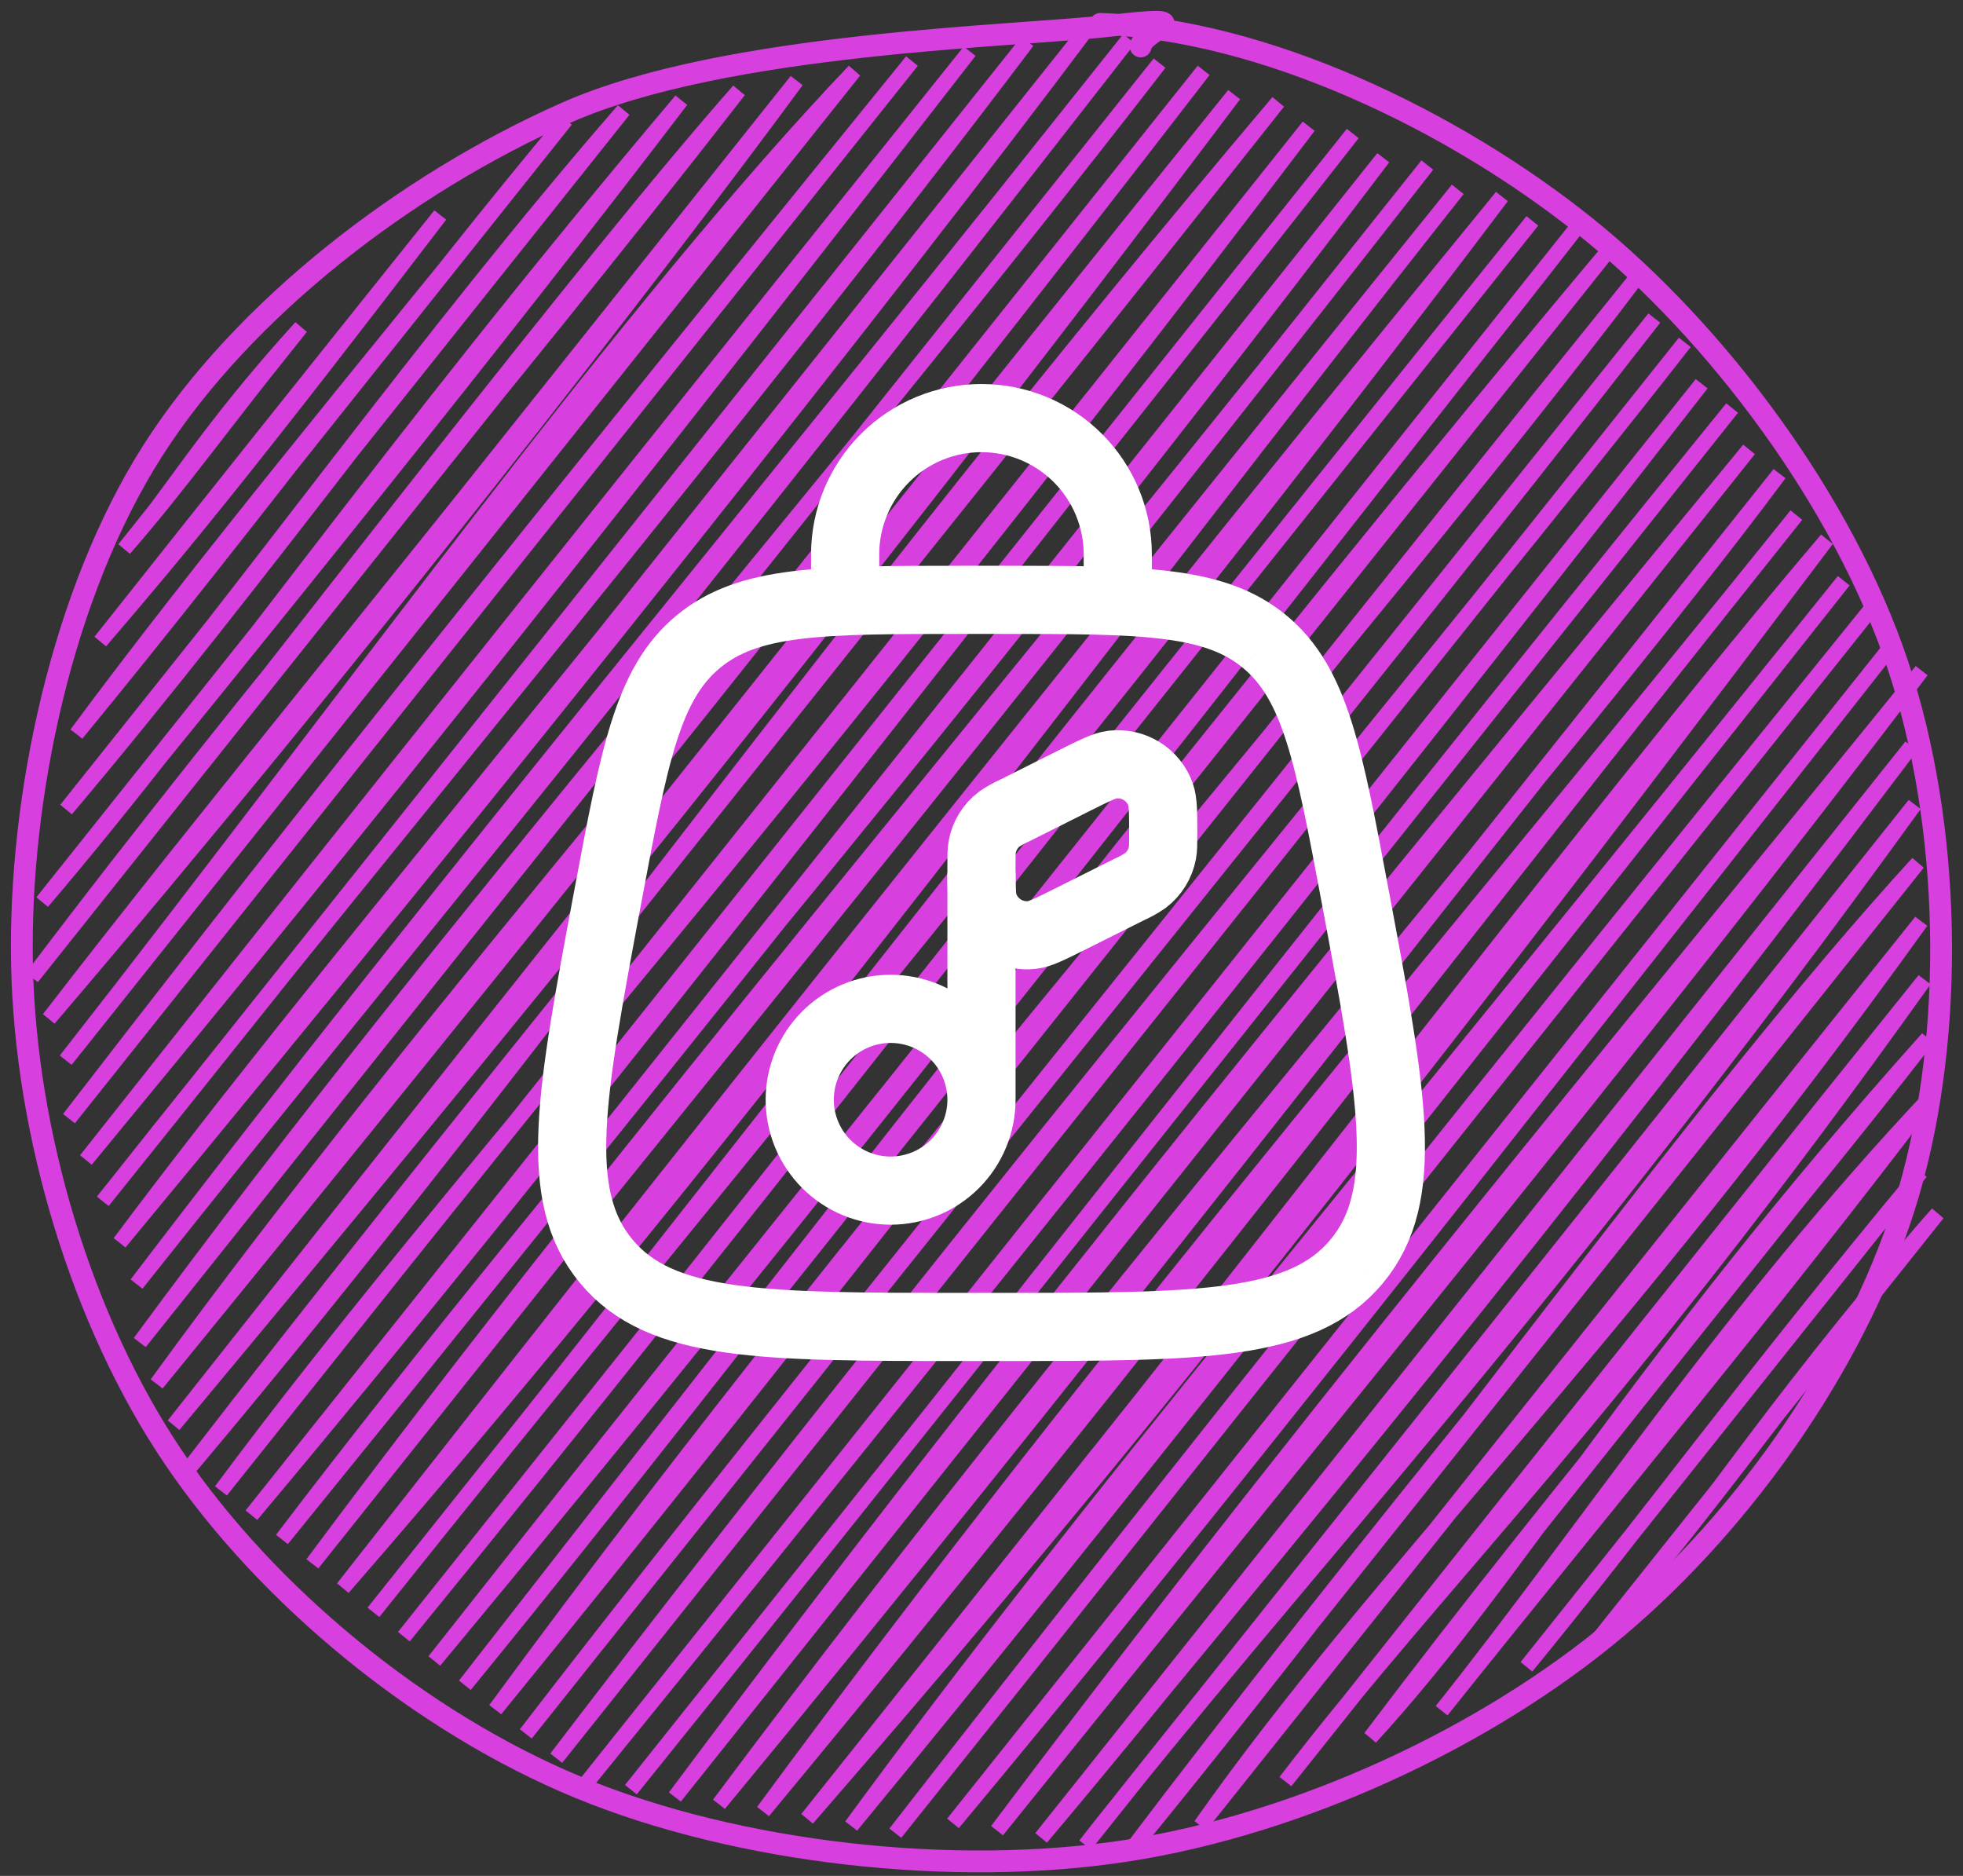
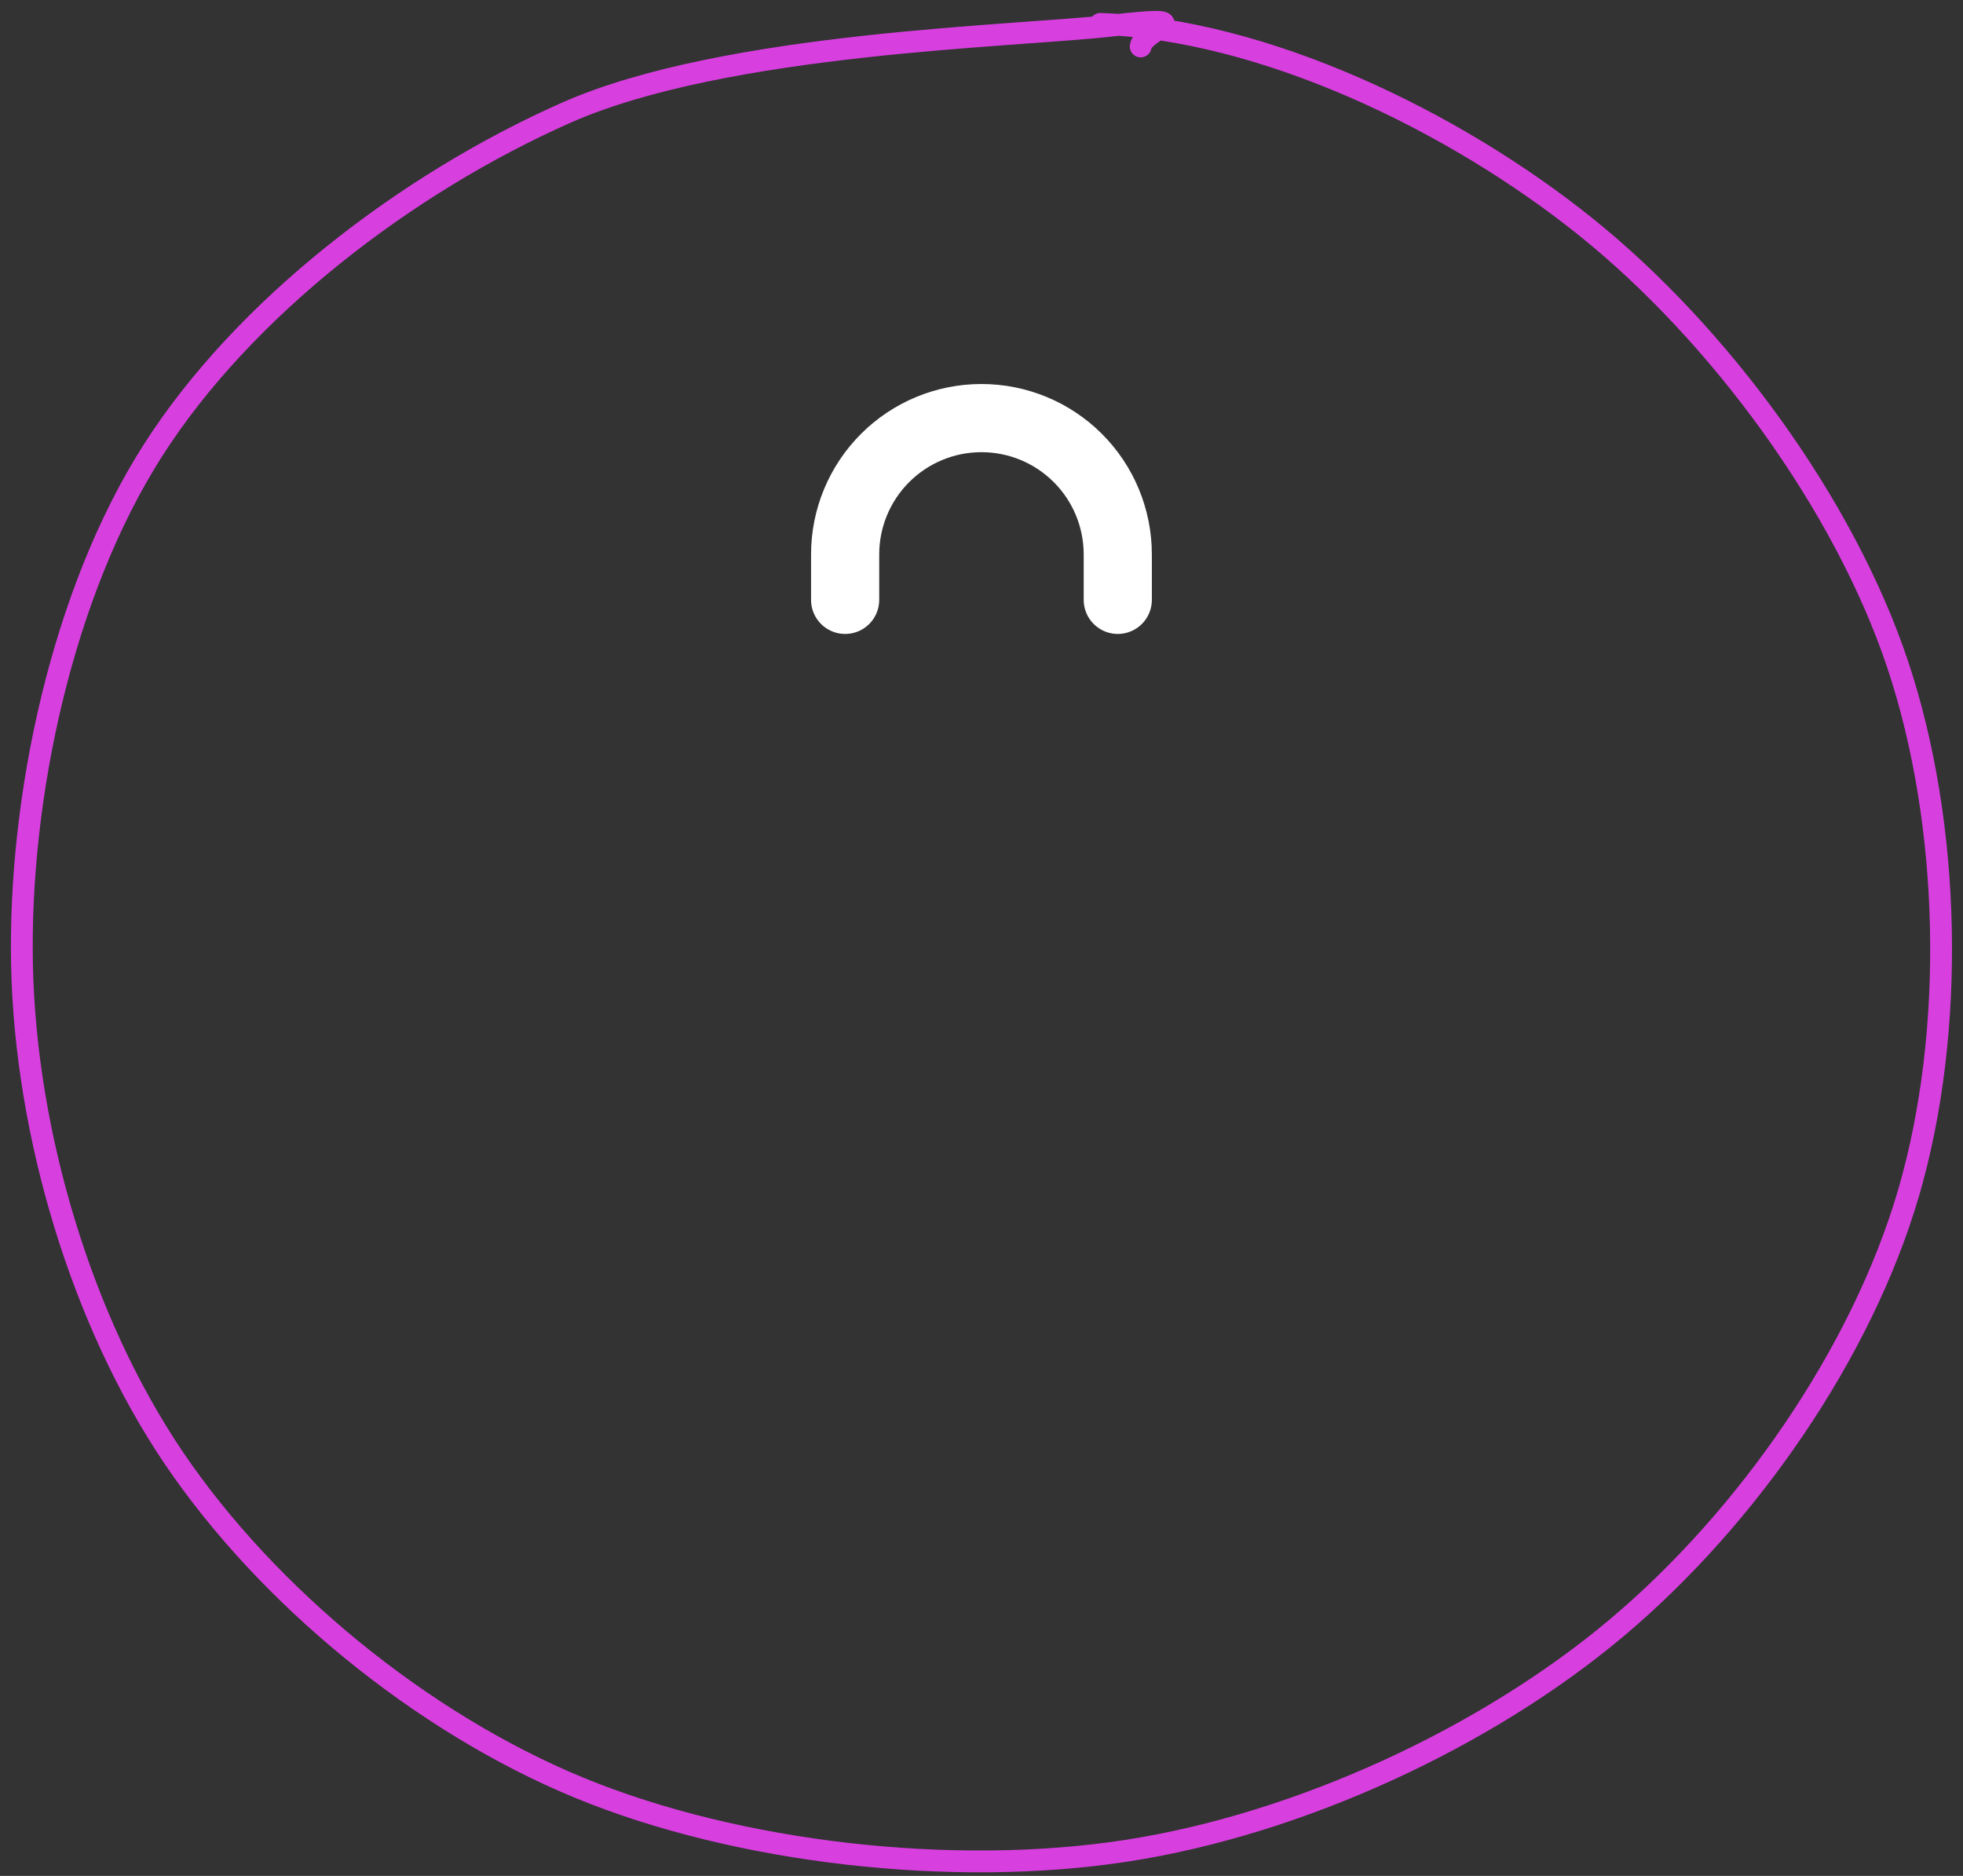
<svg xmlns="http://www.w3.org/2000/svg" width="90" height="86" viewBox="0 0 90 86" fill="none">
  <rect x="0" y="0" width="90" height="86" fill="#333333" stroke="none" />
-   <path d="M5.697 25.165C7.754 22.798 9.385 19.853 13.8 15ZM5.697 25.165C8.291 22.192 10.232 19.411 13.8 15ZM4.601 29.407C8.243 25.176 11.716 20.939 20.184 9.858ZM4.601 29.407C10.016 22.569 15.066 16.251 20.184 9.858ZM3.506 33.649C9.332 25.793 16.066 17.669 25.945 5.499ZM3.506 33.649C11.864 23.474 19.125 13.621 25.945 5.499ZM3.033 37.109C12.165 26.292 21.08 13.805 28.59 5.049ZM3.033 37.109C11.594 26.711 19.561 15.445 28.59 5.049ZM1.937 41.351C12.157 28.868 23.216 15.12 31.234 4.599ZM1.937 41.351C10.059 31.827 17.376 21.01 31.234 4.599ZM1.465 44.811C13.891 29.026 26.948 12.009 33.878 4.149ZM1.465 44.811C11.68 31.262 22.434 18.872 33.878 4.149ZM2.239 46.707C16.308 30.229 30.163 12.355 36.522 3.699ZM2.239 46.707C9.841 36.851 18.258 26.779 36.522 3.699ZM3.014 48.603C16.709 31.106 28.664 14.287 39.167 3.249ZM3.014 48.603C12.325 36.694 22.386 24.255 39.167 3.249ZM3.164 51.281C11.706 40.543 20.015 29.747 41.811 2.8ZM3.164 51.281C11.226 40.833 18.948 30.96 41.811 2.8ZM3.939 53.177C12.815 41.964 20.536 32.21 44.455 2.35ZM3.939 53.177C14.167 40.776 24.078 28.587 44.455 2.35ZM4.713 55.073C18.563 37.585 33.832 19.466 47.099 1.9ZM4.713 55.073C14.064 43.426 23.592 31.427 47.099 1.9ZM5.487 56.969C14.96 44.31 25.479 32.355 49.744 1.45ZM5.487 56.969C23.538 35.201 41.082 13.016 49.744 1.45ZM6.262 58.865C15.233 47.526 26.576 34.129 51.764 1.782ZM6.262 58.865C20.343 40.383 35.229 22.639 51.764 1.782ZM6.412 61.543C20.79 42.012 37.074 23.686 53.162 2.896ZM6.412 61.543C22.224 41.725 37.888 22.098 53.162 2.896ZM7.187 63.439C19.901 45.962 34.933 29.43 55.183 3.228ZM7.187 63.439C24.073 42.741 40.786 21.903 55.183 3.228ZM7.961 65.335C22.668 47.686 38.113 28.86 56.581 4.342ZM7.961 65.335C27.043 41.174 46.546 16.779 56.581 4.342ZM8.735 67.231C24.155 48.939 37.645 29.453 58.602 4.674ZM8.735 67.231C20.382 52.126 32.32 37.83 58.602 4.674ZM10.133 68.345C20.838 53.933 34.282 39.72 59.999 5.789ZM10.133 68.345C27.616 46.288 45.544 24.569 59.999 5.789ZM11.53 69.459C25.827 52.426 39.816 34.213 62.02 6.121ZM11.53 69.459C28.811 47.855 46.704 25.692 62.02 6.121ZM12.928 70.573C26.326 52.959 40.479 37.465 63.418 7.235ZM12.928 70.573C28.182 51.785 43.078 33.152 63.418 7.235ZM14.326 71.688C29.143 51.782 44.816 33.628 65.439 7.567ZM14.326 71.688C26.28 56.366 38.801 41.638 65.439 7.567ZM15.723 72.802C34.301 51.454 51.029 28.641 66.836 8.681ZM15.723 72.802C26.5 59.088 36.83 45.877 66.836 8.681ZM17.121 73.916C33.768 53.074 50.354 33.532 68.857 9.013ZM17.121 73.916C31.386 56.187 45.121 37.992 68.857 9.013ZM18.518 75.03C30.213 60.527 40.86 46.645 70.255 10.127ZM18.518 75.03C34.666 55.248 50.451 34.703 70.255 10.127ZM19.916 76.144C37.647 53.63 56.712 30.406 72.276 10.459ZM19.916 76.144C37.559 54.926 54.142 33.522 72.276 10.459ZM21.314 77.258C39.399 54.071 57.779 30.519 73.673 11.573ZM21.314 77.258C35.295 60.154 48.764 41.856 73.673 11.573ZM22.711 78.372C41.222 53.132 62.121 29.814 75.071 12.687ZM22.711 78.372C36.808 61.094 50.177 43.49 75.071 12.687ZM24.109 79.486C33.813 66.886 45.677 52.318 75.845 14.583ZM24.109 79.486C42.377 56.366 60.908 33.753 75.845 14.583ZM25.506 80.6C44.876 55.232 66.465 29.519 77.243 15.697ZM25.506 80.6C40.551 60.879 55.98 42.483 77.243 15.697ZM26.904 81.714C37.525 68.629 48.432 55.093 78.017 17.593ZM26.904 81.714C43.727 60.921 60.971 39.486 78.017 17.593ZM28.925 82.046C44.433 62.803 58.625 44.314 79.414 18.707ZM28.925 82.046C40.255 67.99 51.463 53.786 79.414 18.707ZM30.946 82.378C46.99 60.87 62.534 42.11 80.189 20.604ZM30.946 82.378C50.227 57.937 69.719 33.554 80.189 20.604ZM32.967 82.711C51.244 58.209 71.691 35.005 81.586 21.718ZM32.967 82.711C48.98 63.343 64.28 43.46 81.586 21.718ZM34.988 83.043C50.979 61.32 68.382 41.033 82.361 23.614ZM34.988 83.043C51.714 62.89 67.728 41.899 82.361 23.614ZM37.009 83.375C47.959 70.779 59.476 56.945 83.758 24.728ZM37.009 83.375C55.24 60.85 73.115 37.227 83.758 24.728ZM39.03 83.707C49.816 68.982 62.067 54.618 84.532 26.624ZM39.03 83.707C51.139 69.014 63.192 53.556 84.532 26.624ZM41.05 84.039C54.333 66.963 68.531 49.258 85.93 27.738ZM41.05 84.039C56.126 65.23 71.359 45.818 85.93 27.738ZM43.695 83.589C60.272 63.567 75.924 43.187 86.704 29.634ZM43.695 83.589C53.235 72.149 62.768 60.064 86.704 29.634ZM45.716 83.921C61.304 63.166 79.28 41.69 88.102 30.748ZM45.716 83.921C60.135 66.012 75 48.04 88.102 30.748ZM47.737 84.253C58.601 71.132 70.472 56.937 87.629 34.208ZM47.737 84.253C58.767 71.17 69.616 56.81 87.629 34.208ZM49.757 84.585C59.063 72.708 70.965 60.158 87.78 36.886ZM49.757 84.585C61.508 69.707 73.751 55.221 87.78 36.886ZM51.778 84.918C65.023 68.76 77.745 50.696 87.931 39.564ZM51.778 84.918C62.369 70.929 73.783 57.307 87.931 39.564ZM55.046 83.686C63.359 71.896 73.955 61.926 88.082 42.242ZM55.046 83.686C66.889 68.734 79.162 53.367 88.082 42.242ZM58.937 81.672C66.25 72.134 73.719 65.249 88.233 44.92ZM58.937 81.672C67.12 71.384 75.945 60.211 88.233 44.92ZM62.828 79.658C69.772 72.089 74.84 62.735 88.384 47.598ZM62.828 79.658C71.913 67.621 81.913 55.95 88.384 47.598ZM66.095 78.426C73.004 69.743 79.234 60.16 88.535 50.276ZM66.095 78.426C73.751 68.842 81.092 60.081 88.535 50.276ZM69.986 76.413C75.398 69.813 79.999 63.424 88.063 53.736ZM69.986 76.413C74.09 71.286 77.508 66.929 88.063 53.736ZM73.254 75.181C77.784 70.149 80.374 65.425 88.837 55.632ZM73.254 75.181C79.441 67.974 84.635 60.311 88.837 55.632Z" stroke="#D73FDF" stroke-width="0.691" stroke-linecap="round" />
  <path d="M50.451 1.095C57.911 1.345 66.625 5.515 72.717 10.409C78.809 15.303 84.538 23.081 87.004 30.458C89.47 37.834 89.656 47.307 87.511 54.667C85.366 62.027 80.11 69.588 74.134 74.617C68.159 79.647 59.587 83.62 51.66 84.845C43.733 86.069 33.852 84.961 26.573 81.965C19.294 78.969 12.249 73.152 7.988 66.867C3.728 60.582 1.172 51.957 1.009 44.254C0.846 36.552 2.854 27.164 7.011 20.65C11.167 14.137 18.621 8.419 25.946 5.173C33.27 1.927 46.565 1.682 50.958 1.175C55.35 0.668 52.4 1.347 52.299 2.13" stroke="#D73FDF" stroke-linecap="round" />
-   <path d="M27.795 57.823C30.295 60.833 34.945 60.833 44.249 60.833H45.749C55.054 60.833 59.706 60.833 62.206 57.823M27.795 57.823C25.295 54.81 26.154 50.239 27.868 41.094C29.087 34.594 29.695 31.342 32.01 29.421M62.206 57.823C64.706 54.81 63.847 50.239 62.133 41.094C60.914 34.594 60.304 31.342 57.989 29.421M57.989 29.421C55.677 27.5 52.366 27.5 45.752 27.5H44.247C37.633 27.5 34.325 27.5 32.01 29.421" stroke="white" stroke-width="3.125" />
  <path d="M38.748 27.5V25.417C38.748 23.759 39.407 22.169 40.579 20.997C41.751 19.825 43.34 19.167 44.998 19.167C46.656 19.167 48.245 19.825 49.417 20.997C50.59 22.169 51.248 23.759 51.248 25.417V27.5" stroke="white" stroke-width="3.125" stroke-linecap="round" />
-   <path d="M44.999 50.417C44.999 51.522 44.56 52.581 43.779 53.363C42.998 54.144 41.938 54.583 40.833 54.583C39.728 54.583 38.668 54.144 37.886 53.363C37.105 52.581 36.666 51.522 36.666 50.417C36.666 49.312 37.105 48.252 37.886 47.47C38.668 46.689 39.728 46.25 40.833 46.25C41.938 46.25 42.998 46.689 43.779 47.47C44.56 48.252 44.999 49.312 44.999 50.417ZM44.999 50.417V40" stroke="white" stroke-width="3.125" />
-   <path d="M49.285 35.771L46.544 37.146C46.289 37.259 46.045 37.394 45.815 37.55C45.409 37.861 45.132 38.31 45.035 38.812C44.998 39.006 44.998 39.219 44.998 39.646C44.998 40.656 44.998 41.16 45.123 41.506C45.283 41.947 45.587 42.321 45.987 42.568C46.386 42.815 46.857 42.919 47.323 42.864C47.685 42.823 48.138 42.596 49.044 42.144L51.785 40.773C52.04 40.66 52.285 40.524 52.515 40.367C52.921 40.056 53.198 39.606 53.294 39.104C53.331 38.91 53.331 38.698 53.331 38.271C53.331 37.26 53.331 36.756 53.206 36.41C53.046 35.969 52.742 35.595 52.343 35.349C51.943 35.102 51.472 34.998 51.006 35.052C50.644 35.094 50.192 35.319 49.285 35.771Z" stroke="white" stroke-width="3.125" stroke-linecap="round" />
</svg>